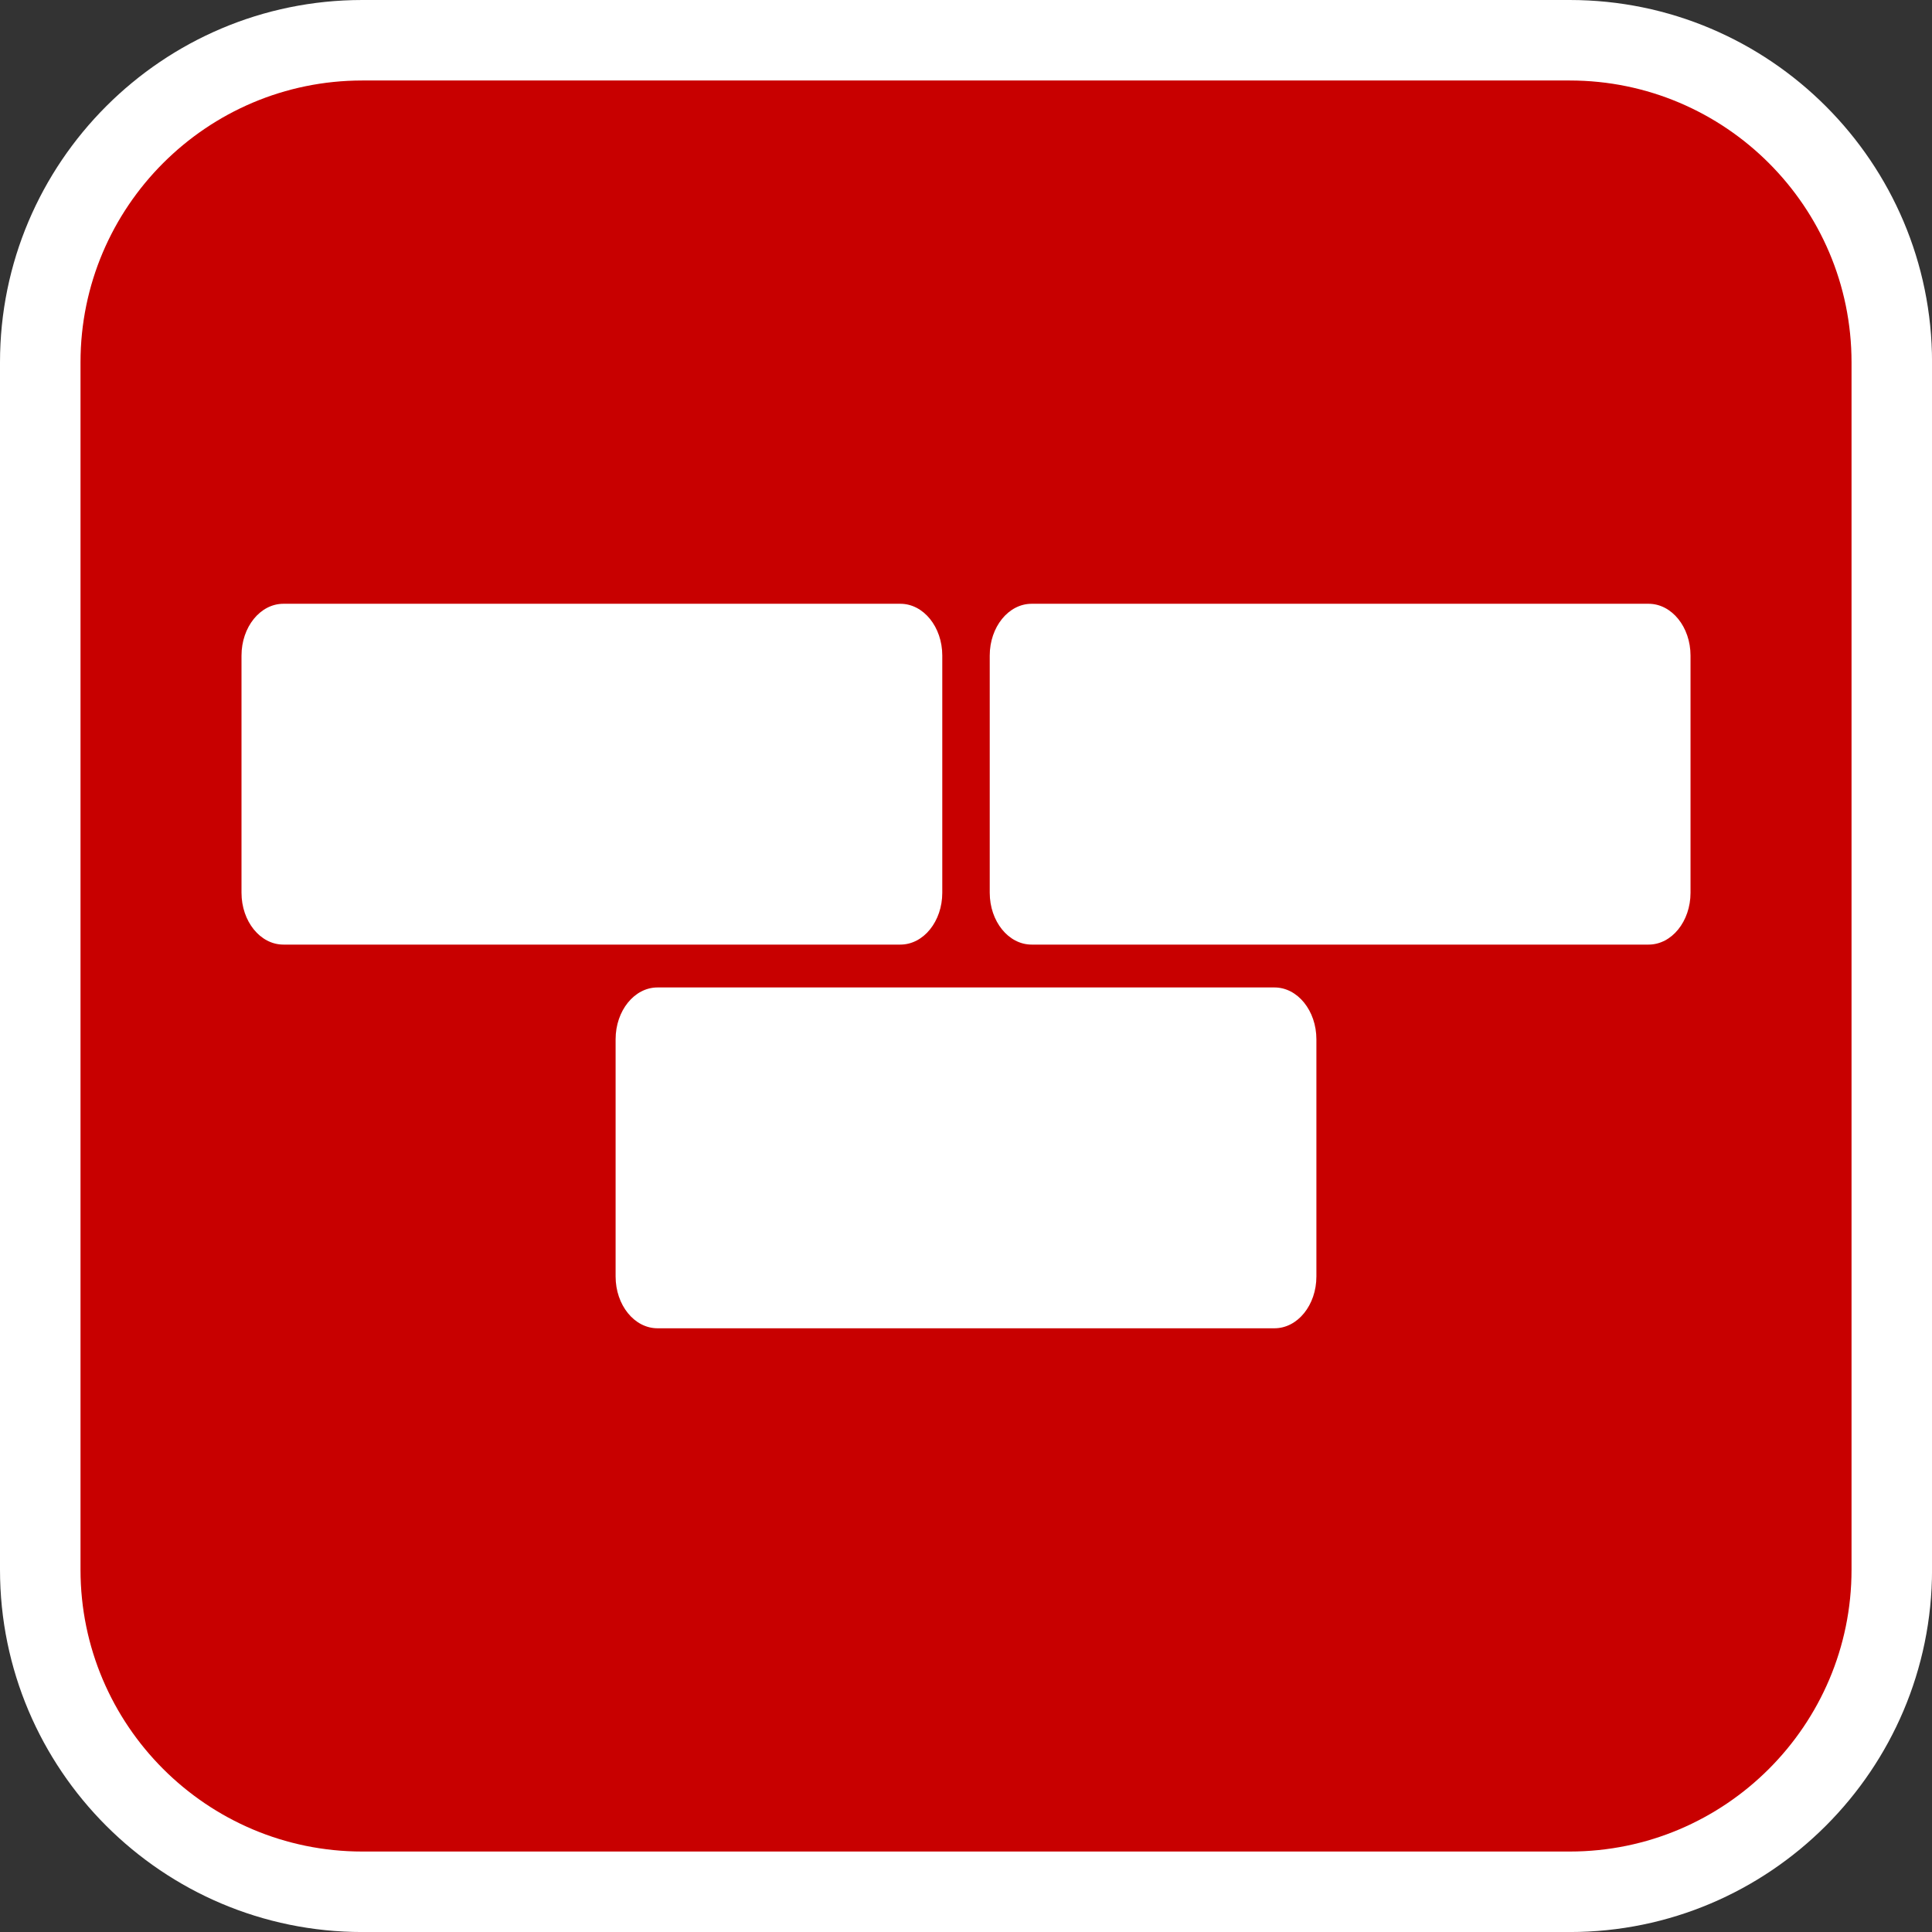
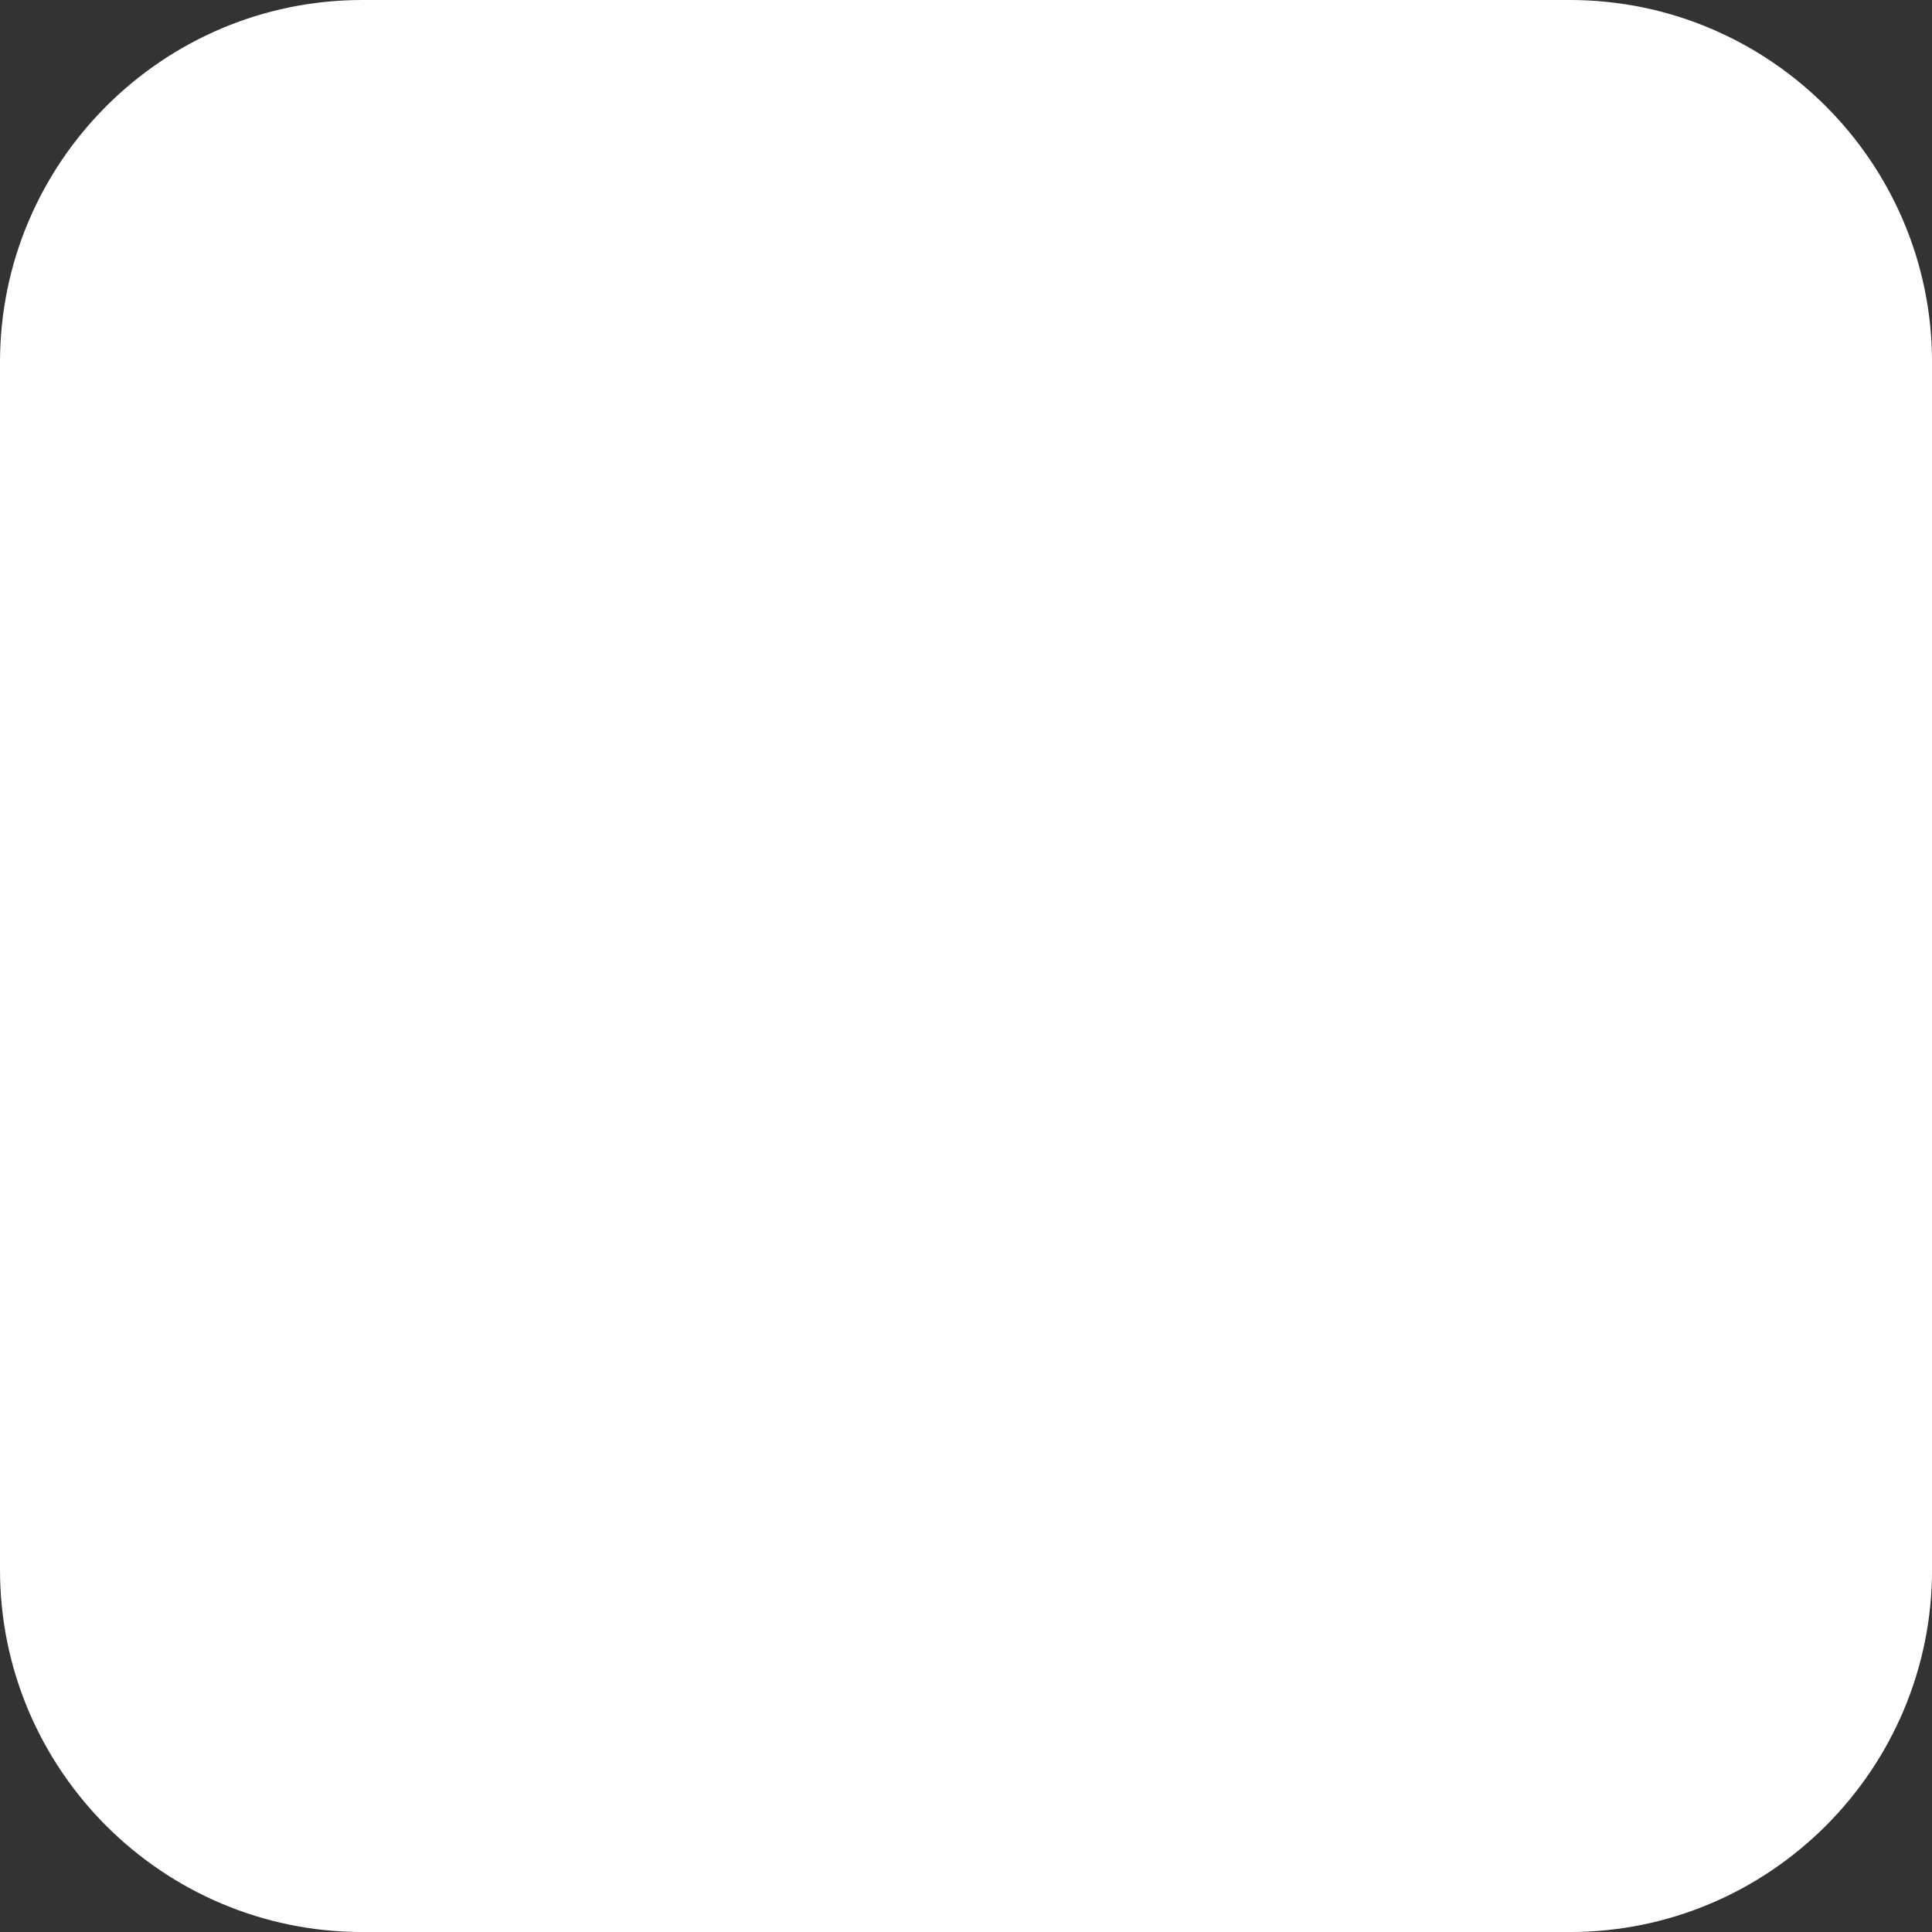
<svg xmlns="http://www.w3.org/2000/svg" version="1.1" id="Calque_1" x="0px" y="0px" width="136.061px" height="136.061px" viewBox="0 0 136.061 136.061" enable-background="new 0 0 136.061 136.061" xml:space="preserve">
  <rect x="0" y="0" width="136.061" height="136.061" fill="#333333" stroke="none" />
  <g>
    <path fill="#FFFFFF" d="M110.55,0H25.512C11.445,0,0,11.445,0,25.512v85.039c0,14.067,11.443,25.512,25.512,25.512h85.038   c14.068,0,25.514-11.443,25.514-25.512V25.512C136.064,11.445,124.618,0,110.55,0z" />
-     <path fill="#C80000" d="M110.55,5.669H25.512c-10.941,0-19.842,8.9-19.842,19.843v85.039c0,10.941,8.9,19.843,19.842,19.843h85.038   c10.941,0,19.844-8.9,19.844-19.843V25.512C130.394,14.571,121.491,5.669,110.55,5.669z" />
  </g>
  <g>
-     <path fill="#FFFFFF" d="M66.36,62.872c0,2.015-1.322,3.651-2.952,3.651h-43.45c-1.629,0-2.95-1.636-2.95-3.651V46.169   c0-2.015,1.321-3.648,2.95-3.648h43.45c1.63,0,2.952,1.633,2.952,3.648V62.872z" />
    <path fill="#FFFFFF" d="M119.055,62.872c0,2.015-1.324,3.651-2.953,3.651h-43.45c-1.629,0-2.95-1.636-2.95-3.651V46.169   c0-2.015,1.321-3.648,2.95-3.648h43.45c1.629,0,2.953,1.633,2.953,3.648V62.872z" />
    <path fill="#FFFFFF" d="M92.707,89.895c0,2.016-1.322,3.649-2.952,3.649h-43.45c-1.63,0-2.951-1.634-2.951-3.649V73.192   c0-2.015,1.321-3.651,2.951-3.651h43.45c1.63,0,2.952,1.637,2.952,3.651V89.895z" />
  </g>
</svg>